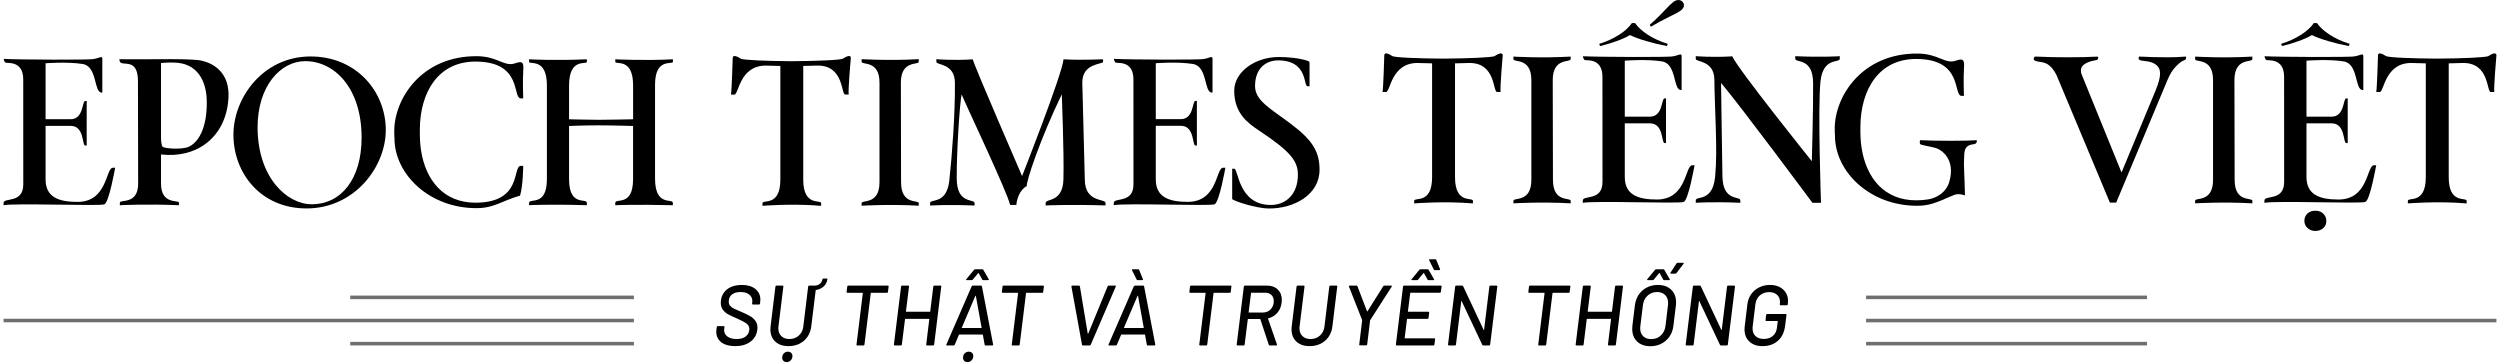
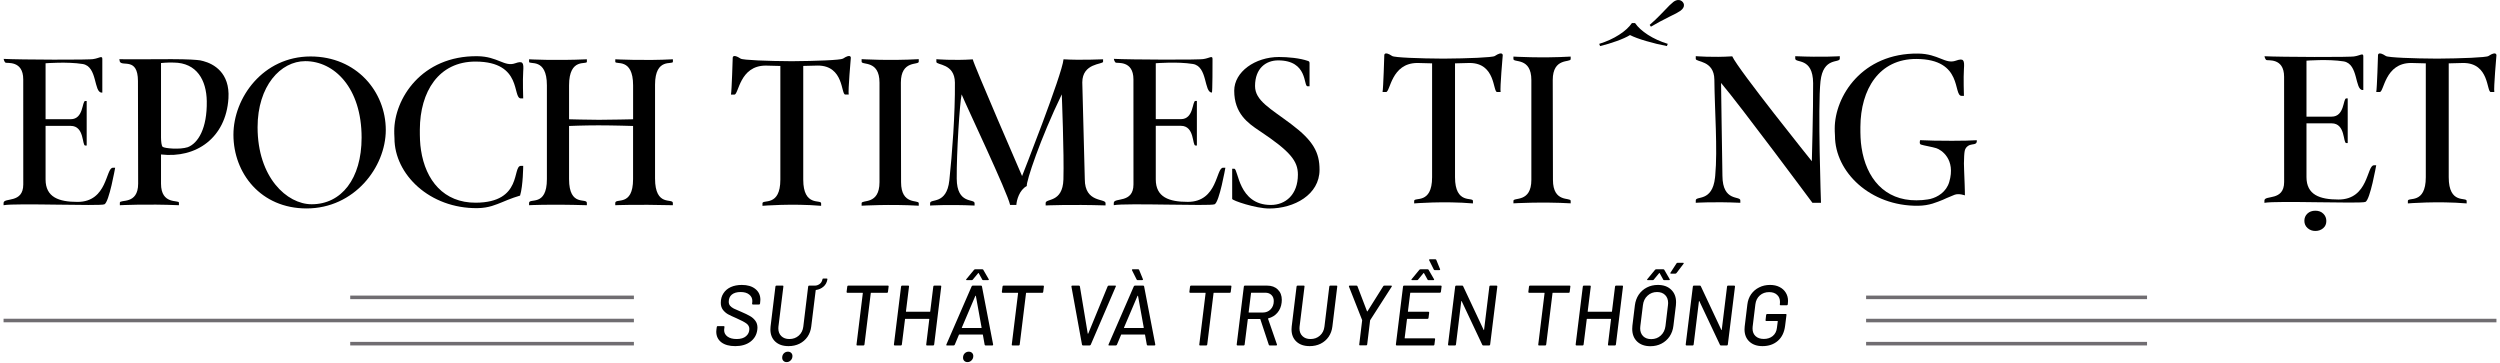
<svg xmlns="http://www.w3.org/2000/svg" width="702" height="102" viewBox="0 0 702 102" fill="none">
  <line x1="524" y1="90.01" x2="701.001" y2="90.01" stroke="#706D71" />
  <line x1="524.001" y1="83.5" x2="602.887" y2="83.5" stroke="#706D71" />
  <line x1="524.001" y1="96.5" x2="602.887" y2="96.5" stroke="#706D71" />
  <line x1="177.999" y1="90" x2="0.999" y2="90" stroke="#706D71" />
  <line y1="-0.5" x2="79.66" y2="-0.5" transform="matrix(-1 0 0 1 178 84)" stroke="#706D71" />
  <line y1="-0.5" x2="79.66" y2="-0.5" transform="matrix(-1 0 0 1 178 97)" stroke="#706D71" />
-   <path d="M333.528 56.684C328.265 56.684 324.541 55.379 324.541 50.383V35.328H331.591C335.501 35.328 334.741 40.856 335.677 40.856H336.084V28.337H335.677C334.741 28.337 335.269 33.455 331.591 33.455H324.541V17.758C324.541 17.758 330.646 17.263 334.954 17.962C339.16 18.634 338.021 25.988 340.3 25.988H340.476C340.476 25.988 340.485 17.627 340.476 16.527C340.485 15.502 339.54 16.341 338.058 16.555C337.4 16.853 317.13 16.76 312.776 16.527C312.813 16.9 313.053 17.431 313.276 17.58C313.591 17.841 318.269 16.816 318.269 22.288L318.279 51.781C318.279 57.243 312.748 55.342 312.748 56.992C312.748 56.992 312.739 57.309 312.748 57.616C316.101 56.964 339.744 57.924 341.059 57.364C342.384 56.805 344.089 47.092 344.089 47.092H343.45C341.411 47.083 341.995 56.684 333.528 56.684Z" fill="black" />
+   <path d="M333.528 56.684C328.265 56.684 324.541 55.379 324.541 50.383V35.328H331.591C335.501 35.328 334.741 40.856 335.677 40.856H336.084V28.337H335.677C334.741 28.337 335.269 33.455 331.591 33.455H324.541V17.758C324.541 17.758 330.646 17.263 334.954 17.962C339.16 18.634 338.021 25.988 340.3 25.988C340.476 25.988 340.485 17.627 340.476 16.527C340.485 15.502 339.54 16.341 338.058 16.555C337.4 16.853 317.13 16.76 312.776 16.527C312.813 16.9 313.053 17.431 313.276 17.58C313.591 17.841 318.269 16.816 318.269 22.288L318.279 51.781C318.279 57.243 312.748 55.342 312.748 56.992C312.748 56.992 312.739 57.309 312.748 57.616C316.101 56.964 339.744 57.924 341.059 57.364C342.384 56.805 344.089 47.092 344.089 47.092H343.45C341.411 47.083 341.995 56.684 333.528 56.684Z" fill="black" />
  <path d="M241.941 16.61V17.319C241.941 18.381 246.962 16.75 246.962 23.201V51.174C246.962 57.644 241.941 55.994 241.941 57.056V57.765C241.941 57.765 249.816 57.289 257.987 57.765V57.056C257.987 56.003 253.021 57.709 253.021 51.174L252.966 23.201C252.966 16.778 257.987 18.381 257.987 17.319V16.61C249.686 17.086 241.941 16.61 241.941 16.61Z" fill="black" />
  <path d="M304.612 50.337L303.908 23.155C303.908 17.665 309.689 18.113 309.744 17.348V16.649C309.744 16.649 303.176 16.938 298.636 16.649C298.284 20.853 287 49.442 287 49.442C287 49.442 273.215 17.665 273.16 16.668C267.675 17.031 262.932 16.621 262.932 16.621V17.386C262.932 18.327 268.092 17.73 268.138 23.202C268.222 31.918 267.36 43.327 266.573 50.654C265.822 57.608 261.172 55.687 261.172 57.048V57.719C261.172 57.719 266.082 57.384 273.66 57.719V57.048C273.66 55.687 268.694 57.514 268.648 50.16C268.602 42.861 269.472 29.065 270.028 26.502C271.279 29.615 282.97 54.177 283.637 57.552H285.388C285.472 56.219 286.222 53.338 288.325 52.239C288.103 51.055 292.105 38.965 298.145 26.502C298.145 26.502 298.822 43.169 298.609 50.383C298.414 57.02 293.615 55.65 293.615 57.011L293.624 57.692C293.624 57.692 300.452 57.375 310.439 57.682V57.02C310.42 55.66 304.612 57.02 304.612 50.337Z" fill="black" />
  <path d="M362.579 34.863C356.733 30.454 352.416 28.282 352.416 24.162C352.416 19.147 355.51 16.957 358.901 16.957C367.322 16.957 365.969 24.218 367.137 24.218H367.72V17.768C367.72 17.469 367.665 17.236 367.313 17.124C364.978 16.304 361.643 16.006 359.132 16.006C352.416 16.006 346.57 20.182 346.57 25.467C346.57 31.871 350.424 34.574 353.583 36.69C362.347 42.507 364.45 45.21 364.45 49.032C364.45 54.643 360.994 57.552 356.844 57.552C347.672 57.552 347.747 47.382 346.579 47.382H345.996V55.846C345.996 56.312 352.657 58.549 356.39 58.549C363.403 58.549 370.527 54.671 370.527 47.68C370.527 42.805 368.776 39.515 362.579 34.863Z" fill="black" />
  <path d="M236.706 16.462C236.086 16.872 229.128 17.142 222.328 17.189C215.528 17.151 208.589 16.881 207.969 16.462C205.662 14.933 205.745 16.256 205.745 16.256C205.745 16.256 205.476 25.55 205.254 26.557C205.615 26.557 206.227 26.557 206.227 26.557C207.45 26.557 207.626 18.419 215.028 18.419L219.104 18.522H219.123V50.438C219.123 58.166 214.102 55.901 214.102 57.085V57.793C214.102 57.793 222.347 57.103 230.573 57.793C230.592 57.262 230.573 57.085 230.573 57.085C230.573 55.91 225.552 58.166 225.552 50.438V18.512L229.628 18.41C237.031 18.41 236.123 26.547 237.346 26.547C237.346 26.547 237.957 26.547 238.318 26.547C238.096 25.55 238.911 16.247 238.911 16.247C238.911 16.247 239.013 14.933 236.706 16.462Z" fill="black" />
  <path d="M21.775 56.694C16.512 56.694 12.797 55.389 12.797 50.392V35.347H19.848C23.757 35.347 22.997 40.875 23.933 40.875H24.341V28.356H23.933C22.997 28.356 23.526 33.474 19.848 33.474H12.797V17.767C12.797 17.767 18.903 17.282 23.211 17.972C27.417 18.643 26.277 25.998 28.556 25.998H28.732C28.732 25.998 28.741 17.637 28.732 16.537C28.741 15.511 27.796 16.35 26.314 16.565C25.656 16.863 5.386 16.77 1.032 16.537C1.078 16.91 1.31 17.441 1.532 17.59C1.847 17.851 6.526 16.826 6.526 22.297L6.535 51.791C6.535 57.253 1.004 55.351 1.004 57.001C1.004 57.001 0.995 57.318 1.004 57.626C4.358 56.973 28 57.934 29.316 57.374C30.631 56.815 32.336 47.102 32.336 47.102H31.697C29.659 47.102 30.242 56.694 21.775 56.694Z" fill="black" />
  <path d="M87.522 57.355C80.546 57.355 72.329 49.795 72.329 35.738C72.329 24.152 78.777 17.17 85.725 17.17C93.822 17.17 101.539 24.599 101.539 38.656C101.53 50.242 95.832 57.355 87.522 57.355ZM87.207 15.855C73.867 15.855 65.548 27.442 65.548 37.826C65.548 48.658 73.237 58.529 86.077 58.529C99.483 58.529 108.33 46.943 108.33 36.493C108.321 25.736 100.103 15.855 87.207 15.855Z" fill="black" />
  <path d="M144.638 17.776C141.664 18.839 139.774 15.847 134.067 15.781C118.355 15.604 110.703 27.769 110.703 36.82C110.703 37.016 110.712 37.202 110.712 37.388L110.703 37.398C110.703 37.864 110.767 38.339 110.767 38.824C110.767 48.966 120.662 58.595 134.067 58.446C137.31 58.408 139.32 57.43 140.997 56.777C140.997 56.777 143.683 55.593 146.037 54.922C146.889 52.126 146.917 46.57 146.917 46.57H146.277C143.767 46.57 146.861 56.861 133.604 56.917C124.608 56.964 119.504 50.653 118.216 42.152C117.92 40.334 117.882 38.404 117.892 36.344C117.947 25.765 123.145 17.235 133.604 17.291C146.861 17.347 143.767 27.638 146.277 27.638H146.917C146.917 27.638 146.741 22.511 146.917 20.05C147.093 17.608 146.87 16.984 144.638 17.776Z" fill="black" />
  <path d="M52.726 41.331C50.456 42.067 46.259 41.666 45.685 41.238C45.333 40.967 45.231 39.625 45.212 38.646V17.701C45.212 17.701 46.889 17.505 48.761 17.57C55.292 17.617 57.969 22.548 58.062 28.393C58.192 36.083 55.616 40.222 52.726 41.331ZM57.099 17.16C56.793 17.076 56.487 17.002 56.2 16.946C55.181 16.797 52.958 16.62 48.177 16.61C39.645 16.62 35.448 16.704 33.521 16.61C33.558 16.992 33.651 17.309 33.651 17.309C34.318 18.773 38.709 16.005 38.737 22.735L38.792 51.557C38.792 57.597 33.678 55.891 33.651 56.907V57.625C33.651 57.625 41.164 57.233 50.243 57.625C50.243 57.383 50.243 56.907 50.243 56.907C50.243 56.04 45.212 57.606 45.212 51.557V43.372C55.144 44.538 63.454 38.646 64.149 27.61C64.603 20.376 59.943 17.915 57.099 17.16Z" fill="black" />
  <path d="M188.948 17.347C188.948 17.347 188.976 16.89 188.948 16.648C180.971 17.076 172.772 16.648 172.772 16.648V17.347C172.772 18.288 177.775 16.06 177.775 23.965V33.491C177.775 33.491 171.086 33.641 168.187 33.641C165.296 33.641 159.793 33.491 159.793 33.491V23.965C159.793 16.06 164.796 18.288 164.796 17.347C164.796 17.347 164.796 16.881 164.796 16.648C155.717 17.058 148.565 16.648 148.565 16.648V17.347C148.565 18.288 153.568 16.06 153.568 23.965V50.307C153.568 58.203 148.565 55.471 148.565 56.991V57.625C148.565 57.625 153.855 57.298 164.796 57.625C164.796 57.429 164.787 56.981 164.787 56.981C164.787 55.462 159.793 58.203 159.793 50.307V35.374C159.793 35.374 163.851 35.197 168.038 35.197C172.226 35.197 177.766 35.374 177.766 35.374V50.307C177.766 58.203 172.763 55.481 172.763 57V57.625C172.763 57.625 178.396 57.364 188.939 57.625C188.948 57.289 188.939 57 188.939 57C188.939 55.537 183.936 58.212 183.936 50.112V23.769C183.945 16.06 188.948 18.288 188.948 17.347Z" fill="black" />
  <path d="M424.971 15.888V16.593C424.971 17.651 430.006 16.029 430.006 22.482V50.503C430.006 56.98 424.971 55.334 424.971 56.392V57.097C424.971 57.097 432.856 56.627 441.045 57.097V56.392C441.045 55.334 436.068 57.05 436.068 50.503L436.01 22.482C436.01 16.052 441.045 17.651 441.045 16.593V15.888C432.716 16.37 424.971 15.888 424.971 15.888Z" fill="black" />
-   <path d="M616.389 15.888V16.593C616.389 17.651 621.424 16.029 621.424 22.482V50.503C621.424 56.98 616.389 55.334 616.389 56.392V57.097C616.389 57.097 624.275 56.627 632.464 57.097V56.392C632.464 55.334 627.487 57.05 627.487 50.503L627.429 22.482C627.429 16.052 632.464 17.651 632.464 16.593V15.888C624.146 16.37 616.389 15.888 616.389 15.888Z" fill="black" />
  <path d="M419.725 15.733C419.094 16.145 412.132 16.415 405.321 16.462C398.511 16.427 391.56 16.156 390.929 15.733C388.616 14.205 388.71 15.533 388.71 15.533C388.71 15.533 388.441 24.843 388.219 25.842C388.581 25.842 389.2 25.842 389.2 25.842C390.427 25.842 390.602 17.684 398.02 17.684L402.109 17.79H402.132V49.761C402.132 57.507 397.097 55.238 397.097 56.414V57.119C397.097 57.119 405.356 56.425 413.604 57.119C413.627 56.59 413.604 56.414 413.604 56.414C413.604 55.238 408.569 57.495 408.569 49.761V17.79L412.657 17.684C420.064 17.684 419.164 25.842 420.391 25.842C420.391 25.842 421.01 25.842 421.372 25.842C421.15 24.843 421.968 15.533 421.968 15.533C421.968 15.533 422.038 14.205 419.725 15.733Z" fill="black" />
  <path d="M698.757 15.733C698.126 16.145 691.164 16.415 684.353 16.462C677.543 16.427 670.592 16.156 669.961 15.733C667.648 14.205 667.742 15.533 667.742 15.533C667.742 15.533 667.473 24.843 667.251 25.842C667.613 25.842 668.232 25.842 668.232 25.842C669.459 25.842 669.634 17.684 677.052 17.684L681.141 17.79H681.164V49.761C681.164 57.507 676.129 55.238 676.129 56.414V57.119C676.129 57.119 684.388 56.425 692.636 57.119C692.659 56.59 692.636 56.414 692.636 56.414C692.636 55.238 687.601 57.495 687.601 49.761V17.79L691.689 17.684C699.096 17.684 698.196 25.842 699.423 25.842C699.423 25.842 700.042 25.842 700.404 25.842C700.182 24.843 701 15.533 701 15.533C701 15.533 701.07 14.205 698.757 15.733Z" fill="black" />
  <path d="M548.11 39.535C544.336 39.535 541.358 39.477 539.161 39.359C539.161 39.359 538.846 40.417 539.395 40.593C540.259 40.887 542.549 41.24 543.694 41.604C545.061 42.027 549.255 44.672 547.339 51.125C546.509 53.91 544.091 55.356 542.047 55.862C541.942 55.885 541.848 55.909 541.743 55.92C541.591 55.956 541.428 55.979 541.288 56.003C540.353 56.156 539.313 56.25 538.133 56.25C529.127 56.297 524.01 49.973 522.725 41.463C522.433 39.641 522.386 37.702 522.398 35.645C522.456 25.043 527.666 16.509 538.133 16.556C551.416 16.615 548.32 26.923 550.832 26.923H551.474C551.474 26.923 551.299 21.787 551.474 19.33C551.649 16.874 551.427 16.251 549.196 17.038C546.217 18.096 544.325 15.099 538.601 15.04C522.865 14.864 515.19 27.053 515.19 36.115C515.19 36.303 515.202 36.503 515.202 36.691L515.19 36.703C515.19 37.173 515.26 37.643 515.26 38.125C515.26 48.28 525.178 57.93 538.601 57.778C541.848 57.742 543.858 56.755 545.54 56.108C545.54 56.108 547.163 55.344 548.834 54.698C550.049 54.228 551.743 54.863 551.743 54.863C551.743 54.863 551.743 53.182 551.673 51.701C551.544 49.068 551.474 45.894 551.474 45.894C551.486 44.484 551.556 42.968 551.696 42.345C551.848 41.686 552.175 41.298 552.584 41.005C553.332 40.452 554.219 40.629 554.733 40.323C555.247 40.017 555.06 39.371 555.06 39.371C553.542 39.477 550.983 39.535 548.11 39.535Z" fill="black" />
-   <path d="M465.236 56.026C459.967 56.026 456.241 54.722 456.241 49.714V34.634H463.308C467.234 34.634 466.463 40.17 467.409 40.17H467.818V27.629H467.409C466.474 27.629 467 32.753 463.308 32.753H456.241V17.038C456.241 17.038 462.351 16.545 466.673 17.238C470.89 17.92 469.745 25.278 472.023 25.278H472.198C472.198 25.278 472.21 16.897 472.198 15.792C472.21 14.758 471.264 15.604 469.78 15.816C469.126 16.11 448.823 16.016 444.466 15.792C444.512 16.169 444.746 16.697 444.968 16.85C445.283 17.109 449.968 16.086 449.968 21.564L449.979 51.101C449.979 56.579 444.442 54.675 444.442 56.32C444.442 56.32 444.431 56.638 444.442 56.955C447.807 56.297 471.486 57.261 472.806 56.696C474.126 56.132 475.831 46.412 475.831 46.412H475.189C473.133 46.412 473.717 56.026 465.236 56.026Z" fill="black" />
  <path d="M453.998 11.525C455.552 10.961 456.79 10.408 457.701 9.844C458.811 10.408 460.33 10.961 462.245 11.525C464.161 12.089 466.1 12.559 468.063 12.935L468.308 12.312C466.217 11.666 464.36 10.82 462.736 9.774C461.112 8.727 459.909 7.623 459.126 6.482H458.239C457.456 7.634 456.253 8.727 454.629 9.774C453.005 10.82 451.148 11.666 449.057 12.312L449.302 12.935C450.879 12.559 452.444 12.089 453.998 11.525Z" fill="black" />
  <path d="M468.884 4.638C470.285 3.98 471.278 3.451 471.851 3.04C472.575 2.499 472.914 1.935 472.855 1.335C472.832 1.065 472.715 0.806 472.528 0.583C472.143 0.148 471.675 -0.04 471.138 0.007C470.741 0.042 470.32 0.219 469.888 0.536C469.246 1.041 468.44 1.817 467.47 2.875C467.283 3.051 466.804 3.557 466.033 4.356C465.262 5.155 464.328 6.037 463.229 6.989L463.58 7.494C465.052 6.613 466.816 5.661 468.884 4.638Z" fill="black" />
  <path d="M516.614 16.462V15.78C516.614 15.78 511.696 16.121 504.103 15.78V16.45C504.103 17.814 509.079 15.98 509.126 23.35C509.173 30.661 508.764 45.271 508.764 45.271C508.764 45.271 488.04 19.471 486.416 15.816C480.914 16.18 476.171 15.769 476.171 15.769V16.533C476.171 17.473 481.335 16.873 481.393 22.363C481.475 30.861 482.328 41.921 481.638 49.279C481.615 49.479 481.603 49.667 481.58 49.867C480.821 56.825 476.171 54.909 476.171 56.273V56.943C476.171 56.943 481.089 56.602 488.683 56.943V56.273C488.683 54.921 483.706 56.743 483.659 49.373C483.659 49.15 483.659 48.915 483.648 48.668C483.554 41.075 483.274 26.042 483.274 23.291C488.648 29.615 508.927 56.943 508.927 56.943H511.334C511.334 56.943 510.399 30.191 511.194 22.845C511.953 15.898 516.614 17.814 516.614 16.462Z" fill="black" />
-   <path d="M613.773 15.887L613.131 15.922C611.928 16.04 610.397 16.087 608.587 16.087C606.239 16.087 603.306 16.016 601.005 15.899L600.655 15.875C600.655 15.875 600.129 16.674 601.145 16.98C601.753 17.168 604.276 17.039 605.678 18.402C606.332 19.037 606.542 19.707 606.542 20.753C606.542 21.764 606.145 23.28 605.351 25.267L595.725 48.434L584.978 21.999C584.51 20.918 584.37 20.577 584.323 19.977C584.253 19.143 584.615 18.59 585.083 18.214C586.555 17.003 588.541 17.015 588.879 16.78C589.405 16.427 589.09 15.899 589.09 15.899L588.26 15.922C586.566 16.028 583.95 16.087 580.48 16.087C577.77 16.087 573.985 16.016 572.373 15.91L571.38 15.887C571.38 15.887 570.457 16.792 571.777 17.18C573.377 17.638 575.352 16.98 577.489 21.129L592.372 56.685L592.454 56.885H594.23L608.645 22.422C609.264 20.929 610.012 19.683 610.876 18.79C611.589 18.061 612.255 17.356 613.224 16.956C613.224 16.956 613.762 16.78 613.832 16.474C613.949 15.887 613.773 15.887 613.773 15.887Z" fill="black" />
  <path d="M656.655 56.026C651.387 56.026 647.66 54.722 647.66 49.714V34.634H654.728C658.653 34.634 657.882 40.17 658.828 40.17H659.237V27.629H658.828C657.893 27.629 658.419 32.753 654.728 32.753H647.66V17.038C647.66 17.038 653.781 16.545 658.092 17.238C662.309 17.92 661.164 25.278 663.442 25.278H663.618C663.618 25.278 663.629 16.897 663.618 15.792C663.629 14.758 662.683 15.604 661.199 15.816C660.545 16.11 640.242 16.016 635.873 15.792C635.92 16.169 636.153 16.697 636.375 16.85C636.691 17.109 641.375 16.086 641.375 21.564L641.387 51.101C641.387 56.579 635.85 54.675 635.85 56.32C635.85 56.32 635.838 56.638 635.85 56.955C639.214 56.297 662.893 57.261 664.213 56.696C665.533 56.132 667.239 46.412 667.239 46.412H666.596C664.552 46.412 665.136 56.026 656.655 56.026Z" fill="black" />
-   <path d="M645.478 11.525C647.031 10.961 648.269 10.408 649.181 9.844C650.29 10.408 651.809 10.961 653.725 11.525C655.641 12.089 657.58 12.559 659.542 12.935L659.788 12.312C657.697 11.666 655.828 10.82 654.216 9.774C652.592 8.727 651.389 7.623 650.606 6.482H649.718C648.935 7.634 647.732 8.727 646.108 9.774C644.485 10.82 642.627 11.666 640.536 12.312L640.781 12.935C642.358 12.559 643.924 12.089 645.478 11.525Z" fill="black" />
  <path d="M650.161 59.166C649.238 59.166 648.491 59.436 647.918 59.977C647.346 60.518 647.066 61.2 647.066 62.011C647.066 62.822 647.369 63.503 647.965 64.044C648.573 64.585 649.297 64.855 650.15 64.855C651.002 64.855 651.727 64.596 652.334 64.091C652.942 63.586 653.234 62.904 653.234 62.057C653.234 61.246 652.953 60.553 652.381 60.001C651.832 59.448 651.084 59.166 650.161 59.166Z" fill="black" />
  <path d="M206.456 97.192C204.792 97.192 203.488 96.832 202.544 96.112C201.6 95.376 201.128 94.376 201.128 93.112C201.128 93 201.144 92.8 201.176 92.512L201.272 91.816C201.272 91.752 201.296 91.696 201.344 91.648C201.392 91.6 201.456 91.576 201.536 91.576H203.216C203.296 91.576 203.352 91.6 203.384 91.648C203.432 91.696 203.448 91.752 203.432 91.816L203.36 92.392C203.344 92.456 203.336 92.56 203.336 92.704C203.336 93.44 203.648 94.04 204.272 94.504C204.896 94.968 205.76 95.2 206.864 95.2C208 95.2 208.872 94.936 209.48 94.408C210.104 93.88 210.416 93.2 210.416 92.368C210.416 91.76 210.152 91.256 209.624 90.856C209.096 90.456 208.16 89.96 206.816 89.368C205.808 88.936 205.008 88.56 204.416 88.24C203.84 87.904 203.36 87.48 202.976 86.968C202.592 86.44 202.4 85.792 202.4 85.024C202.4 84 202.648 83.112 203.144 82.36C203.64 81.592 204.328 81.008 205.208 80.608C206.104 80.208 207.136 80.008 208.304 80.008C209.904 80.008 211.168 80.384 212.096 81.136C213.04 81.888 213.512 82.896 213.512 84.16C213.512 84.288 213.496 84.496 213.464 84.784L213.416 85.264C213.384 85.424 213.296 85.504 213.152 85.504H211.4C211.256 85.504 211.184 85.424 211.184 85.264L211.232 84.904C211.248 84.824 211.256 84.696 211.256 84.52C211.256 83.784 210.968 83.184 210.392 82.72C209.816 82.24 209.008 82 207.968 82C206.912 82 206.088 82.24 205.496 82.72C204.92 83.2 204.632 83.872 204.632 84.736C204.632 85.168 204.752 85.536 204.992 85.84C205.248 86.144 205.608 86.416 206.072 86.656C206.552 86.896 207.264 87.208 208.208 87.592C209.184 88.008 209.976 88.392 210.584 88.744C211.192 89.08 211.696 89.52 212.096 90.064C212.496 90.592 212.696 91.248 212.696 92.032C212.696 92.16 212.68 92.352 212.648 92.608C212.472 94 211.832 95.112 210.728 95.944C209.624 96.776 208.2 97.192 206.456 97.192ZM232.143 78.208C232.303 78.208 232.367 78.288 232.335 78.448C232.191 79.312 231.815 80 231.207 80.512C230.615 81.008 229.927 81.312 229.143 81.424C229.079 81.424 229.047 81.456 229.047 81.52L227.799 91.672C227.671 92.76 227.319 93.728 226.743 94.576C226.167 95.408 225.415 96.056 224.487 96.52C223.575 96.968 222.551 97.192 221.415 97.192C219.847 97.192 218.607 96.768 217.695 95.92C216.783 95.072 216.327 93.928 216.327 92.488C216.327 92.328 216.343 92.056 216.375 91.672L217.743 80.44C217.775 80.28 217.863 80.2 218.007 80.2H219.783C219.943 80.2 220.007 80.28 219.975 80.44L218.583 91.72C218.567 91.832 218.559 92 218.559 92.224C218.559 93.12 218.839 93.84 219.399 94.384C219.959 94.928 220.711 95.2 221.655 95.2C222.695 95.2 223.575 94.88 224.295 94.24C225.015 93.6 225.439 92.76 225.567 91.72L226.935 80.44C226.967 80.28 227.055 80.2 227.199 80.2H228.831C229.279 80.2 229.711 80.056 230.127 79.768C230.543 79.48 230.815 79.04 230.943 78.448C230.943 78.288 231.031 78.208 231.207 78.208H232.143ZM220.887 101.68C220.519 101.68 220.215 101.56 219.975 101.32C219.751 101.096 219.639 100.8 219.639 100.432C219.639 99.952 219.791 99.552 220.095 99.232C220.415 98.912 220.799 98.752 221.247 98.752C221.631 98.752 221.935 98.864 222.159 99.088C222.399 99.312 222.519 99.608 222.519 99.976C222.519 100.456 222.359 100.856 222.039 101.176C221.719 101.512 221.335 101.68 220.887 101.68ZM249.337 80.2C249.497 80.2 249.561 80.28 249.529 80.44L249.337 81.976C249.337 82.04 249.313 82.096 249.265 82.144C249.217 82.192 249.153 82.216 249.073 82.216H244.609C244.545 82.216 244.513 82.248 244.513 82.312L242.737 96.76C242.705 96.92 242.617 97 242.473 97H240.697C240.537 97 240.473 96.92 240.505 96.76L242.281 82.312C242.281 82.248 242.249 82.216 242.185 82.216H237.937C237.793 82.216 237.721 82.136 237.721 81.976L237.913 80.44C237.945 80.28 238.033 80.2 238.177 80.2H249.337ZM262.072 80.44C262.104 80.28 262.192 80.2 262.336 80.2H264.112C264.272 80.2 264.336 80.28 264.304 80.44L262.312 96.76C262.28 96.92 262.192 97 262.048 97H260.272C260.112 97 260.048 96.92 260.08 96.76L260.944 89.632C260.944 89.568 260.92 89.536 260.872 89.536H254.224C254.16 89.536 254.128 89.568 254.128 89.632L253.24 96.76C253.24 96.824 253.216 96.88 253.168 96.928C253.12 96.976 253.064 97 253 97H251.224C251.08 97 251.008 96.92 251.008 96.76L253.024 80.44C253.056 80.28 253.144 80.2 253.288 80.2H255.064C255.128 80.2 255.176 80.224 255.208 80.272C255.256 80.32 255.272 80.376 255.256 80.44L254.392 87.448C254.392 87.512 254.424 87.544 254.488 87.544H261.112C261.176 87.544 261.208 87.512 261.208 87.448L262.072 80.44ZM276.733 97C276.685 97 276.637 96.984 276.589 96.952C276.541 96.92 276.509 96.872 276.493 96.808L275.989 94C275.989 93.952 275.965 93.928 275.917 93.928H269.365C269.317 93.928 269.285 93.952 269.269 94L268.093 96.808C268.013 96.936 267.909 97 267.781 97H265.885C265.805 97 265.749 96.976 265.717 96.928C265.701 96.88 265.709 96.816 265.741 96.736L272.845 80.392C272.925 80.264 273.029 80.2 273.157 80.2H275.485C275.533 80.2 275.581 80.216 275.629 80.248C275.677 80.28 275.709 80.328 275.725 80.392L278.869 96.736V96.784C278.869 96.928 278.797 97 278.653 97H276.733ZM270.085 91.984C270.069 92.016 270.069 92.048 270.085 92.08C270.117 92.096 270.149 92.104 270.181 92.104H275.533C275.565 92.104 275.589 92.096 275.605 92.08C275.637 92.048 275.645 92.016 275.629 91.984L274.021 83.08C274.021 83.048 274.005 83.032 273.973 83.032C273.941 83.032 273.909 83.048 273.877 83.08L270.085 91.984ZM271.669 101.68C271.301 101.68 270.997 101.56 270.757 101.32C270.533 101.096 270.421 100.8 270.421 100.432C270.421 99.952 270.573 99.552 270.877 99.232C271.197 98.912 271.581 98.752 272.029 98.752C272.413 98.752 272.717 98.864 272.941 99.088C273.181 99.312 273.301 99.608 273.301 99.976C273.301 100.456 273.141 100.856 272.821 101.176C272.501 101.512 272.117 101.68 271.669 101.68ZM271.477 78.664C271.381 78.664 271.317 78.64 271.285 78.592C271.269 78.528 271.293 78.456 271.357 78.376L273.517 75.76C273.597 75.664 273.709 75.616 273.853 75.616H275.821C275.981 75.616 276.077 75.664 276.109 75.76L277.621 78.376L277.669 78.496C277.669 78.608 277.597 78.664 277.453 78.664H276.085C275.941 78.664 275.853 78.616 275.821 78.52L274.813 76.696C274.797 76.664 274.773 76.648 274.741 76.648C274.709 76.648 274.685 76.664 274.669 76.696L273.157 78.52C273.093 78.616 272.997 78.664 272.869 78.664H271.477ZM292.934 80.2C293.094 80.2 293.158 80.28 293.126 80.44L292.934 81.976C292.934 82.04 292.91 82.096 292.862 82.144C292.814 82.192 292.75 82.216 292.67 82.216H288.206C288.142 82.216 288.11 82.248 288.11 82.312L286.334 96.76C286.302 96.92 286.214 97 286.07 97H284.294C284.134 97 284.07 96.92 284.102 96.76L285.878 82.312C285.878 82.248 285.846 82.216 285.782 82.216H281.534C281.39 82.216 281.318 82.136 281.318 81.976L281.51 80.44C281.542 80.28 281.63 80.2 281.774 80.2H292.934ZM304.094 97C304.03 97 303.974 96.984 303.926 96.952C303.878 96.92 303.846 96.872 303.83 96.808L300.854 80.464V80.416C300.854 80.272 300.926 80.2 301.07 80.2H302.966C303.094 80.2 303.182 80.264 303.23 80.392L305.438 93.664C305.438 93.696 305.454 93.712 305.486 93.712C305.534 93.712 305.566 93.696 305.582 93.664L311.03 80.392C311.11 80.264 311.206 80.2 311.318 80.2H313.166C313.342 80.2 313.39 80.288 313.31 80.464L306.278 96.808C306.198 96.936 306.094 97 305.966 97H304.094ZM322.269 97C322.221 97 322.173 96.984 322.125 96.952C322.077 96.92 322.045 96.872 322.029 96.808L321.525 94C321.525 93.952 321.501 93.928 321.453 93.928H314.901C314.853 93.928 314.821 93.952 314.805 94L313.629 96.808C313.549 96.936 313.445 97 313.317 97H311.421C311.341 97 311.285 96.976 311.253 96.928C311.237 96.88 311.245 96.816 311.277 96.736L318.381 80.392C318.461 80.264 318.565 80.2 318.693 80.2H321.021C321.069 80.2 321.117 80.216 321.165 80.248C321.213 80.28 321.245 80.328 321.261 80.392L324.405 96.736V96.784C324.405 96.928 324.333 97 324.189 97H322.269ZM315.621 91.984C315.605 92.016 315.605 92.048 315.621 92.08C315.653 92.096 315.685 92.104 315.717 92.104H321.069C321.101 92.104 321.125 92.096 321.141 92.08C321.173 92.048 321.181 92.016 321.165 91.984L319.557 83.08C319.557 83.048 319.541 83.032 319.509 83.032C319.477 83.032 319.445 83.048 319.413 83.08L315.621 91.984ZM320.925 78.376C320.941 78.392 320.949 78.424 320.949 78.472C320.949 78.536 320.925 78.584 320.877 78.616C320.829 78.648 320.765 78.664 320.685 78.664H319.437C319.341 78.664 319.253 78.608 319.173 78.496L317.877 75.904C317.861 75.872 317.853 75.824 317.853 75.76C317.853 75.664 317.917 75.616 318.045 75.616H319.605C319.733 75.616 319.821 75.672 319.869 75.784L320.925 78.376ZM345.589 80.2C345.749 80.2 345.813 80.28 345.781 80.44L345.589 81.976C345.589 82.04 345.565 82.096 345.517 82.144C345.469 82.192 345.405 82.216 345.325 82.216H340.861C340.797 82.216 340.765 82.248 340.765 82.312L338.989 96.76C338.957 96.92 338.869 97 338.725 97H336.949C336.789 97 336.725 96.92 336.757 96.76L338.533 82.312C338.533 82.248 338.501 82.216 338.437 82.216H334.189C334.045 82.216 333.973 82.136 333.973 81.976L334.165 80.44C334.197 80.28 334.285 80.2 334.429 80.2H345.589ZM356.524 97C356.412 97 356.332 96.944 356.284 96.832L353.908 89.656C353.908 89.608 353.884 89.584 353.836 89.584H350.476C350.412 89.584 350.38 89.616 350.38 89.68L349.492 96.76C349.492 96.824 349.468 96.88 349.42 96.928C349.372 96.976 349.316 97 349.252 97H347.476C347.332 97 347.26 96.92 347.26 96.76L349.276 80.44C349.308 80.28 349.396 80.2 349.54 80.2H355.804C357.068 80.2 358.068 80.568 358.804 81.304C359.556 82.024 359.932 82.992 359.932 84.208C359.932 84.368 359.916 84.624 359.884 84.976C359.756 86.096 359.356 87.048 358.684 87.832C358.028 88.6 357.18 89.12 356.14 89.392C356.092 89.408 356.068 89.448 356.068 89.512L358.564 96.712L358.588 96.808C358.588 96.936 358.516 97 358.372 97H356.524ZM351.388 82.192C351.324 82.192 351.292 82.224 351.292 82.288L350.62 87.664C350.62 87.728 350.644 87.76 350.692 87.76H354.58C355.476 87.76 356.212 87.464 356.788 86.872C357.38 86.264 357.676 85.488 357.676 84.544C357.676 83.824 357.46 83.256 357.028 82.84C356.596 82.408 356.012 82.192 355.276 82.192H351.388ZM367.75 97.192C366.182 97.192 364.942 96.768 364.03 95.92C363.118 95.072 362.662 93.928 362.662 92.488C362.662 92.328 362.678 92.056 362.71 91.672L364.078 80.44C364.11 80.28 364.198 80.2 364.342 80.2H366.118C366.278 80.2 366.342 80.28 366.31 80.44L364.918 91.72C364.902 91.832 364.894 92 364.894 92.224C364.894 93.12 365.174 93.84 365.734 94.384C366.294 94.928 367.046 95.2 367.99 95.2C369.03 95.2 369.91 94.88 370.63 94.24C371.35 93.6 371.774 92.76 371.902 91.72L373.27 80.44C373.302 80.28 373.39 80.2 373.534 80.2H375.31C375.47 80.2 375.534 80.28 375.502 80.44L374.134 91.672C374.006 92.76 373.654 93.728 373.078 94.576C372.502 95.408 371.75 96.056 370.822 96.52C369.91 96.968 368.886 97.192 367.75 97.192ZM381.864 96.976C381.704 96.976 381.64 96.896 381.672 96.736L382.488 89.992C382.488 89.976 382.488 89.96 382.488 89.944C382.504 89.912 382.504 89.888 382.488 89.872L378.792 80.488L378.768 80.392C378.768 80.264 378.84 80.2 378.984 80.2H380.904C381.032 80.2 381.12 80.256 381.168 80.368L383.856 87.4C383.872 87.432 383.896 87.448 383.928 87.448C383.96 87.448 383.984 87.432 384 87.4L388.416 80.368C388.48 80.256 388.584 80.2 388.728 80.2H390.648C390.728 80.2 390.784 80.232 390.816 80.296C390.848 80.344 390.84 80.408 390.792 80.488L384.768 89.872C384.736 89.904 384.72 89.944 384.72 89.992L383.904 96.736C383.872 96.896 383.784 96.976 383.64 96.976H381.864ZM404.607 81.952C404.575 82.112 404.487 82.192 404.343 82.192H396.087C396.023 82.192 395.991 82.224 395.991 82.288L395.343 87.448C395.343 87.512 395.375 87.544 395.439 87.544H401.103C401.247 87.544 401.319 87.624 401.319 87.784L401.127 89.296C401.095 89.456 401.007 89.536 400.863 89.536H395.175C395.111 89.536 395.079 89.568 395.079 89.632L394.431 94.912C394.431 94.976 394.455 95.008 394.503 95.008H402.783C402.943 95.008 403.007 95.088 402.975 95.248L402.783 96.76C402.783 96.824 402.759 96.88 402.711 96.928C402.663 96.976 402.599 97 402.519 97H392.175C392.031 97 391.959 96.92 391.959 96.76L393.975 80.44C394.007 80.28 394.095 80.2 394.239 80.2H404.583C404.663 80.2 404.719 80.224 404.751 80.272C404.799 80.32 404.815 80.376 404.799 80.44L404.607 81.952ZM396.519 78.664C396.423 78.664 396.359 78.64 396.327 78.592C396.311 78.528 396.335 78.456 396.399 78.376L398.559 75.76C398.639 75.664 398.751 75.616 398.895 75.616H400.863C401.023 75.616 401.119 75.664 401.151 75.76L402.663 78.376L402.711 78.496C402.711 78.608 402.639 78.664 402.495 78.664H401.127C400.983 78.664 400.895 78.616 400.863 78.52L399.855 76.696C399.839 76.664 399.815 76.648 399.783 76.648C399.751 76.648 399.727 76.664 399.711 76.696L398.199 78.52C398.135 78.616 398.039 78.664 397.911 78.664H396.519ZM404.367 75.568C404.383 75.584 404.391 75.616 404.391 75.664C404.391 75.728 404.367 75.776 404.319 75.808C404.271 75.84 404.207 75.856 404.127 75.856H402.879C402.783 75.856 402.695 75.8 402.615 75.688L401.319 73.096C401.303 73.064 401.295 73.016 401.295 72.952C401.295 72.856 401.359 72.808 401.487 72.808H403.047C403.175 72.808 403.263 72.864 403.311 72.976L404.367 75.568ZM418.217 80.44C418.217 80.376 418.241 80.32 418.289 80.272C418.337 80.224 418.393 80.2 418.457 80.2H420.233C420.377 80.2 420.449 80.28 420.449 80.44L418.433 96.76C418.401 96.92 418.313 97 418.169 97H416.465C416.369 97 416.289 96.944 416.225 96.832L410.441 84.568C410.425 84.52 410.401 84.504 410.369 84.52C410.337 84.52 410.321 84.544 410.321 84.592L408.833 96.76C408.833 96.824 408.809 96.88 408.761 96.928C408.713 96.976 408.657 97 408.593 97H406.817C406.673 97 406.601 96.92 406.601 96.76L408.617 80.44C408.649 80.28 408.737 80.2 408.881 80.2H410.609C410.721 80.2 410.801 80.256 410.849 80.368L416.609 92.632C416.625 92.68 416.649 92.704 416.681 92.704C416.713 92.688 416.729 92.656 416.729 92.608L418.217 80.44ZM440.77 80.2C440.93 80.2 440.994 80.28 440.962 80.44L440.77 81.976C440.77 82.04 440.746 82.096 440.698 82.144C440.65 82.192 440.586 82.216 440.506 82.216H436.042C435.978 82.216 435.946 82.248 435.946 82.312L434.17 96.76C434.138 96.92 434.05 97 433.906 97H432.13C431.97 97 431.906 96.92 431.938 96.76L433.714 82.312C433.714 82.248 433.682 82.216 433.618 82.216H429.37C429.226 82.216 429.154 82.136 429.154 81.976L429.346 80.44C429.378 80.28 429.466 80.2 429.61 80.2H440.77ZM453.505 80.44C453.537 80.28 453.625 80.2 453.769 80.2H455.545C455.705 80.2 455.769 80.28 455.737 80.44L453.745 96.76C453.713 96.92 453.625 97 453.481 97H451.705C451.545 97 451.481 96.92 451.513 96.76L452.377 89.632C452.377 89.568 452.353 89.536 452.305 89.536H445.657C445.593 89.536 445.561 89.568 445.561 89.632L444.673 96.76C444.673 96.824 444.649 96.88 444.601 96.928C444.553 96.976 444.497 97 444.433 97H442.657C442.513 97 442.441 96.92 442.441 96.76L444.457 80.44C444.489 80.28 444.577 80.2 444.721 80.2H446.497C446.561 80.2 446.609 80.224 446.641 80.272C446.689 80.32 446.705 80.376 446.689 80.44L445.825 87.448C445.825 87.512 445.857 87.544 445.921 87.544H452.545C452.609 87.544 452.641 87.512 452.641 87.448L453.505 80.44ZM463.417 97.216C461.865 97.216 460.625 96.776 459.697 95.896C458.785 95.016 458.329 93.832 458.329 92.344C458.329 91.96 458.345 91.664 458.377 91.456L459.073 85.744C459.217 84.608 459.577 83.608 460.153 82.744C460.745 81.88 461.505 81.208 462.433 80.728C463.361 80.248 464.393 80.008 465.529 80.008C467.097 80.008 468.337 80.448 469.249 81.328C470.177 82.208 470.641 83.384 470.641 84.856C470.641 85.24 470.625 85.536 470.593 85.744L469.897 91.456C469.769 92.592 469.409 93.6 468.817 94.48C468.225 95.344 467.465 96.016 466.537 96.496C465.609 96.976 464.569 97.216 463.417 97.216ZM463.657 95.224C464.729 95.224 465.625 94.888 466.345 94.216C467.081 93.544 467.521 92.656 467.665 91.552L468.361 85.72C468.393 85.432 468.409 85.224 468.409 85.096C468.409 84.152 468.129 83.4 467.569 82.84C467.009 82.28 466.249 82 465.289 82C464.249 82 463.361 82.344 462.625 83.032C461.889 83.704 461.457 84.6 461.329 85.72L460.609 91.552C460.577 91.84 460.561 92.048 460.561 92.176C460.561 93.104 460.841 93.848 461.401 94.408C461.961 94.952 462.713 95.224 463.657 95.224ZM462.697 78.664C462.601 78.664 462.537 78.64 462.505 78.592C462.489 78.528 462.513 78.456 462.577 78.376L464.737 75.76C464.817 75.664 464.929 75.616 465.073 75.616H467.041C467.201 75.616 467.297 75.664 467.329 75.76L468.841 78.376L468.889 78.496C468.889 78.608 468.817 78.664 468.673 78.664H467.305C467.161 78.664 467.073 78.616 467.041 78.52L466.033 76.696C466.017 76.664 465.993 76.648 465.961 76.648C465.929 76.648 465.905 76.664 465.889 76.696L464.377 78.52C464.313 78.616 464.217 78.664 464.089 78.664H462.697ZM469.225 76.84C469.129 76.84 469.065 76.816 469.033 76.768C469.001 76.704 469.017 76.632 469.081 76.552L470.761 73.96C470.825 73.848 470.929 73.792 471.073 73.792H472.633C472.713 73.792 472.761 73.824 472.777 73.888C472.809 73.936 472.793 74 472.729 74.08L470.761 76.672C470.649 76.784 470.545 76.84 470.449 76.84H469.225ZM484.958 80.44C484.958 80.376 484.982 80.32 485.03 80.272C485.078 80.224 485.134 80.2 485.198 80.2H486.974C487.118 80.2 487.19 80.28 487.19 80.44L485.174 96.76C485.142 96.92 485.054 97 484.91 97H483.206C483.11 97 483.03 96.944 482.966 96.832L477.182 84.568C477.166 84.52 477.142 84.504 477.11 84.52C477.078 84.52 477.062 84.544 477.062 84.592L475.574 96.76C475.574 96.824 475.55 96.88 475.502 96.928C475.454 96.976 475.398 97 475.334 97H473.558C473.414 97 473.342 96.92 473.342 96.76L475.358 80.44C475.39 80.28 475.478 80.2 475.622 80.2H477.35C477.462 80.2 477.542 80.256 477.59 80.368L483.35 92.632C483.366 92.68 483.39 92.704 483.422 92.704C483.454 92.688 483.47 92.656 483.47 92.608L484.958 80.44ZM494.902 97.192C493.366 97.192 492.142 96.768 491.23 95.92C490.318 95.072 489.862 93.928 489.862 92.488C489.862 92.328 489.878 92.056 489.91 91.672L490.654 85.528C490.782 84.424 491.134 83.456 491.71 82.624C492.302 81.792 493.054 81.152 493.966 80.704C494.878 80.24 495.894 80.008 497.014 80.008C498.038 80.008 498.926 80.2 499.678 80.584C500.446 80.968 501.038 81.504 501.454 82.192C501.87 82.864 502.078 83.632 502.078 84.496C502.078 84.656 502.062 84.896 502.03 85.216L502.006 85.48C501.974 85.64 501.886 85.72 501.742 85.72H499.966C499.902 85.72 499.846 85.696 499.798 85.648C499.766 85.6 499.758 85.544 499.774 85.48L499.798 85.264C499.814 85.152 499.822 84.992 499.822 84.784C499.822 83.952 499.55 83.288 499.006 82.792C498.462 82.28 497.718 82.024 496.774 82.024C495.734 82.024 494.862 82.336 494.158 82.96C493.454 83.584 493.038 84.416 492.91 85.456L492.142 91.744C492.126 91.872 492.118 92.048 492.118 92.272C492.118 93.152 492.398 93.856 492.958 94.384C493.534 94.912 494.302 95.176 495.262 95.176C496.27 95.176 497.11 94.904 497.782 94.36C498.454 93.8 498.846 93.04 498.958 92.08L499.198 90.232C499.198 90.168 499.166 90.136 499.102 90.136H495.958C495.798 90.136 495.734 90.056 495.766 89.896L495.934 88.408C495.95 88.344 495.982 88.288 496.03 88.24C496.078 88.192 496.134 88.168 496.198 88.168H501.454C501.518 88.168 501.566 88.192 501.598 88.24C501.646 88.288 501.662 88.344 501.646 88.408L501.262 91.456C501.038 93.296 500.358 94.712 499.222 95.704C498.086 96.696 496.646 97.192 494.902 97.192Z" fill="black" />
</svg>